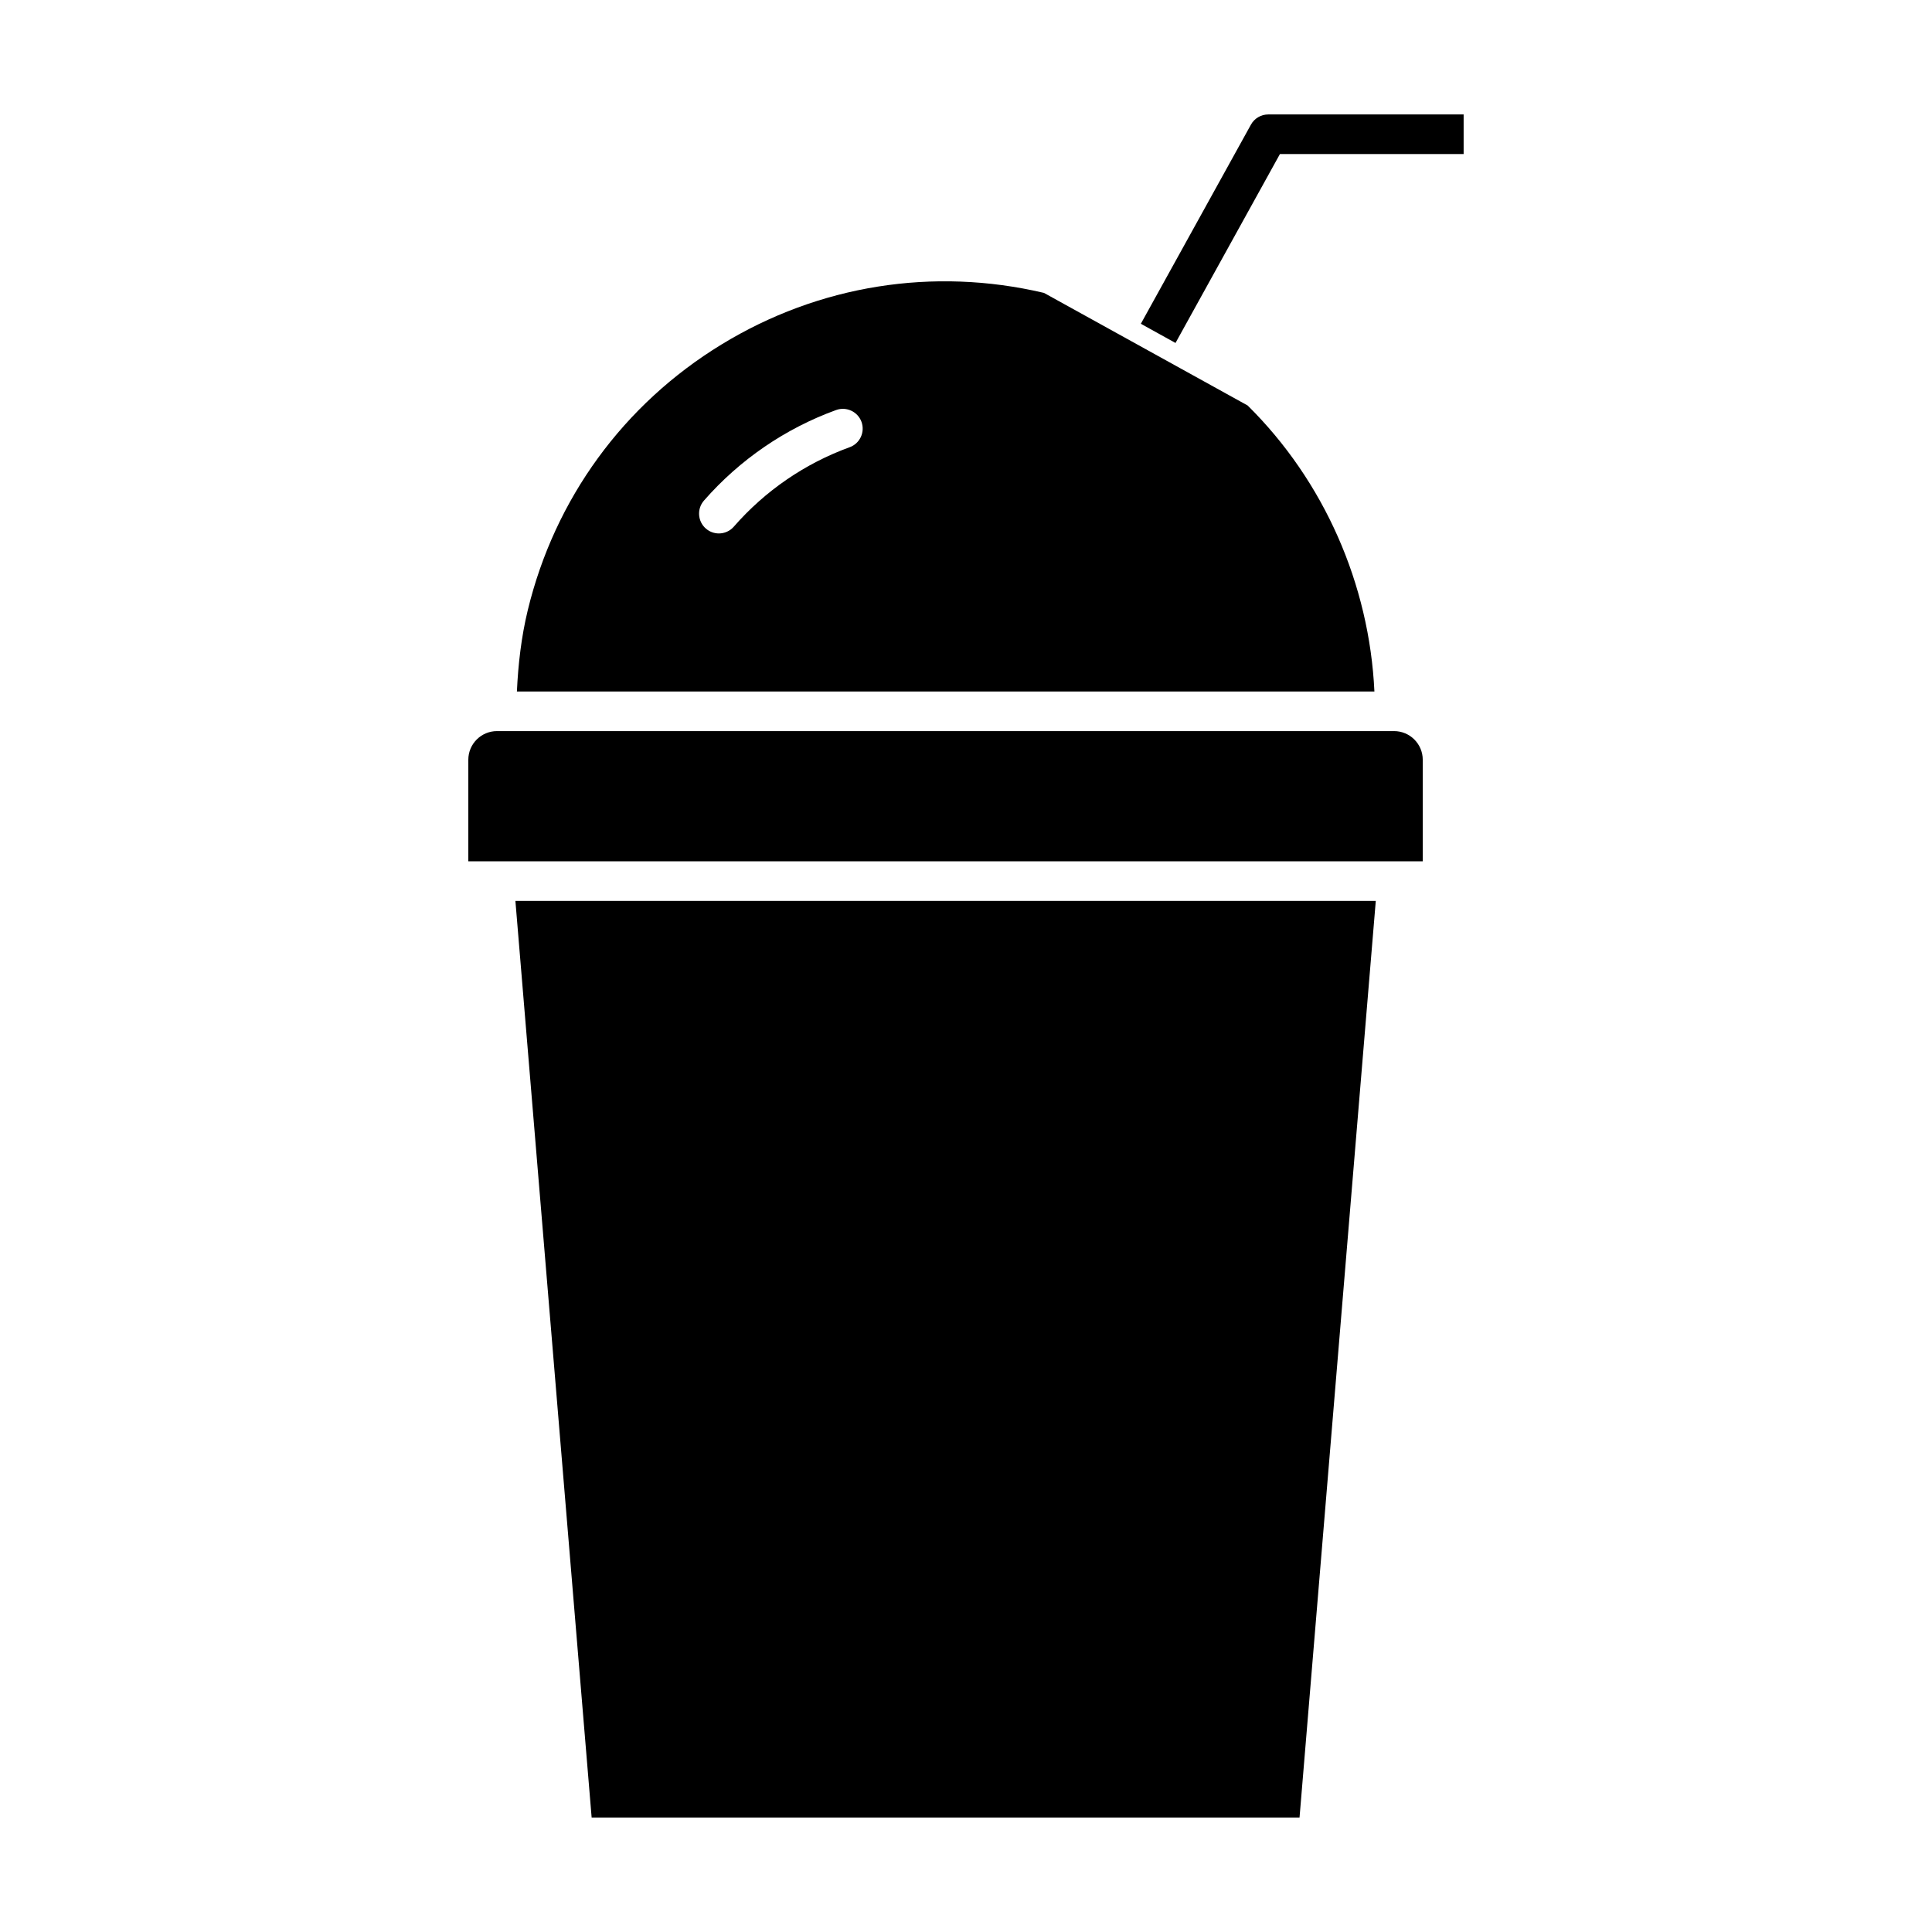
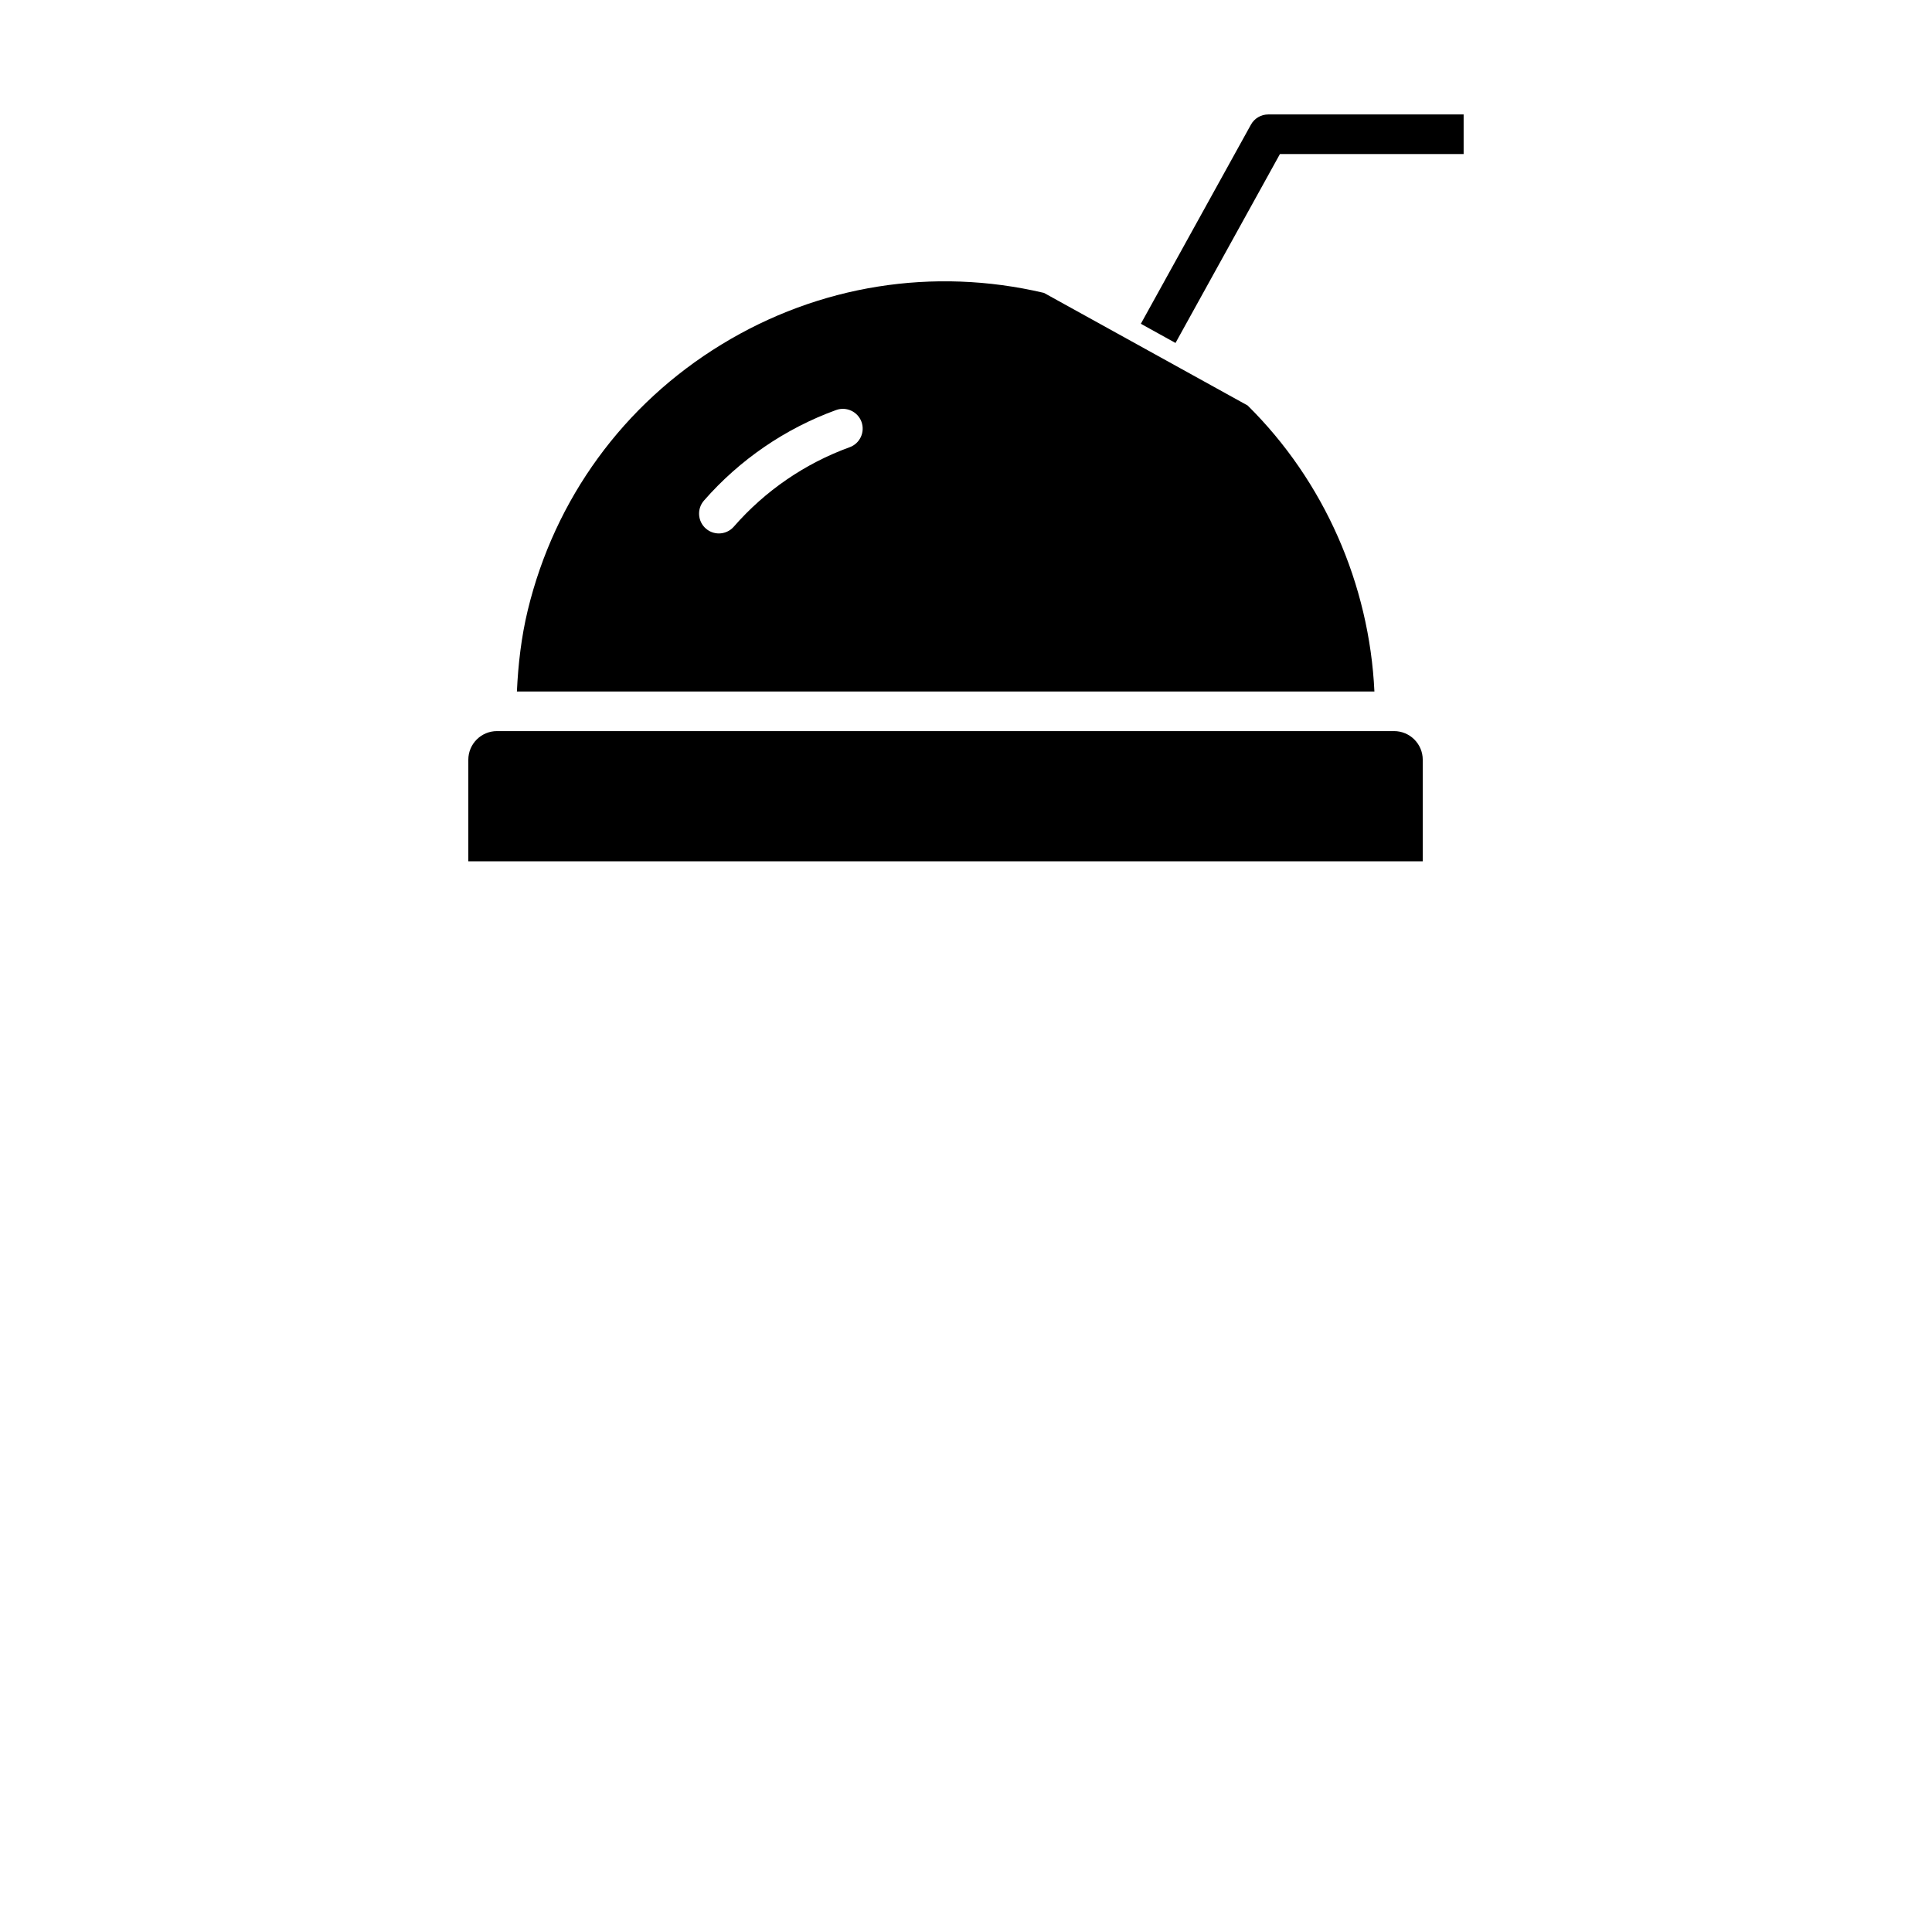
<svg xmlns="http://www.w3.org/2000/svg" fill="#000000" width="800px" height="800px" version="1.1" viewBox="144 144 512 512">
  <g>
-     <path d="m488.39 625.66h-187.6l-20.203-242.91h228.01z" />
    <path d="m521.05 372.26h-252.94v-26.918c0-4.191 3.406-7.594 7.602-7.594h237.73c4.191 0 7.602 3.402 7.602 7.594v26.918z" />
    <path d="m474.62 251.45-53.957-29.828c-29.359-6.918-59.688-2.07-85.449 13.664-25.969 15.855-44.207 40.887-51.359 70.457-1.699 7.043-2.535 14.266-2.871 21.516h227.25c-1.336-28.422-13.32-55.773-33.609-75.809zm-105.46 11.07c-11.809 4.285-22.422 11.562-30.695 21.055-1.039 1.188-2.496 1.793-3.957 1.793-1.227 0-2.453-0.43-3.449-1.293-2.184-1.906-2.41-5.227-0.508-7.41 9.445-10.812 21.555-19.117 35.031-24.004 2.715-0.984 5.738 0.422 6.723 3.137 0.984 2.723-0.418 5.738-3.144 6.723z" />
    <path d="m455.52 234.89-9.184-5.086 29.172-52.766c0.922-1.672 2.68-2.707 4.594-2.707h51.777v10.496h-48.684z" />
  </g>
</svg>